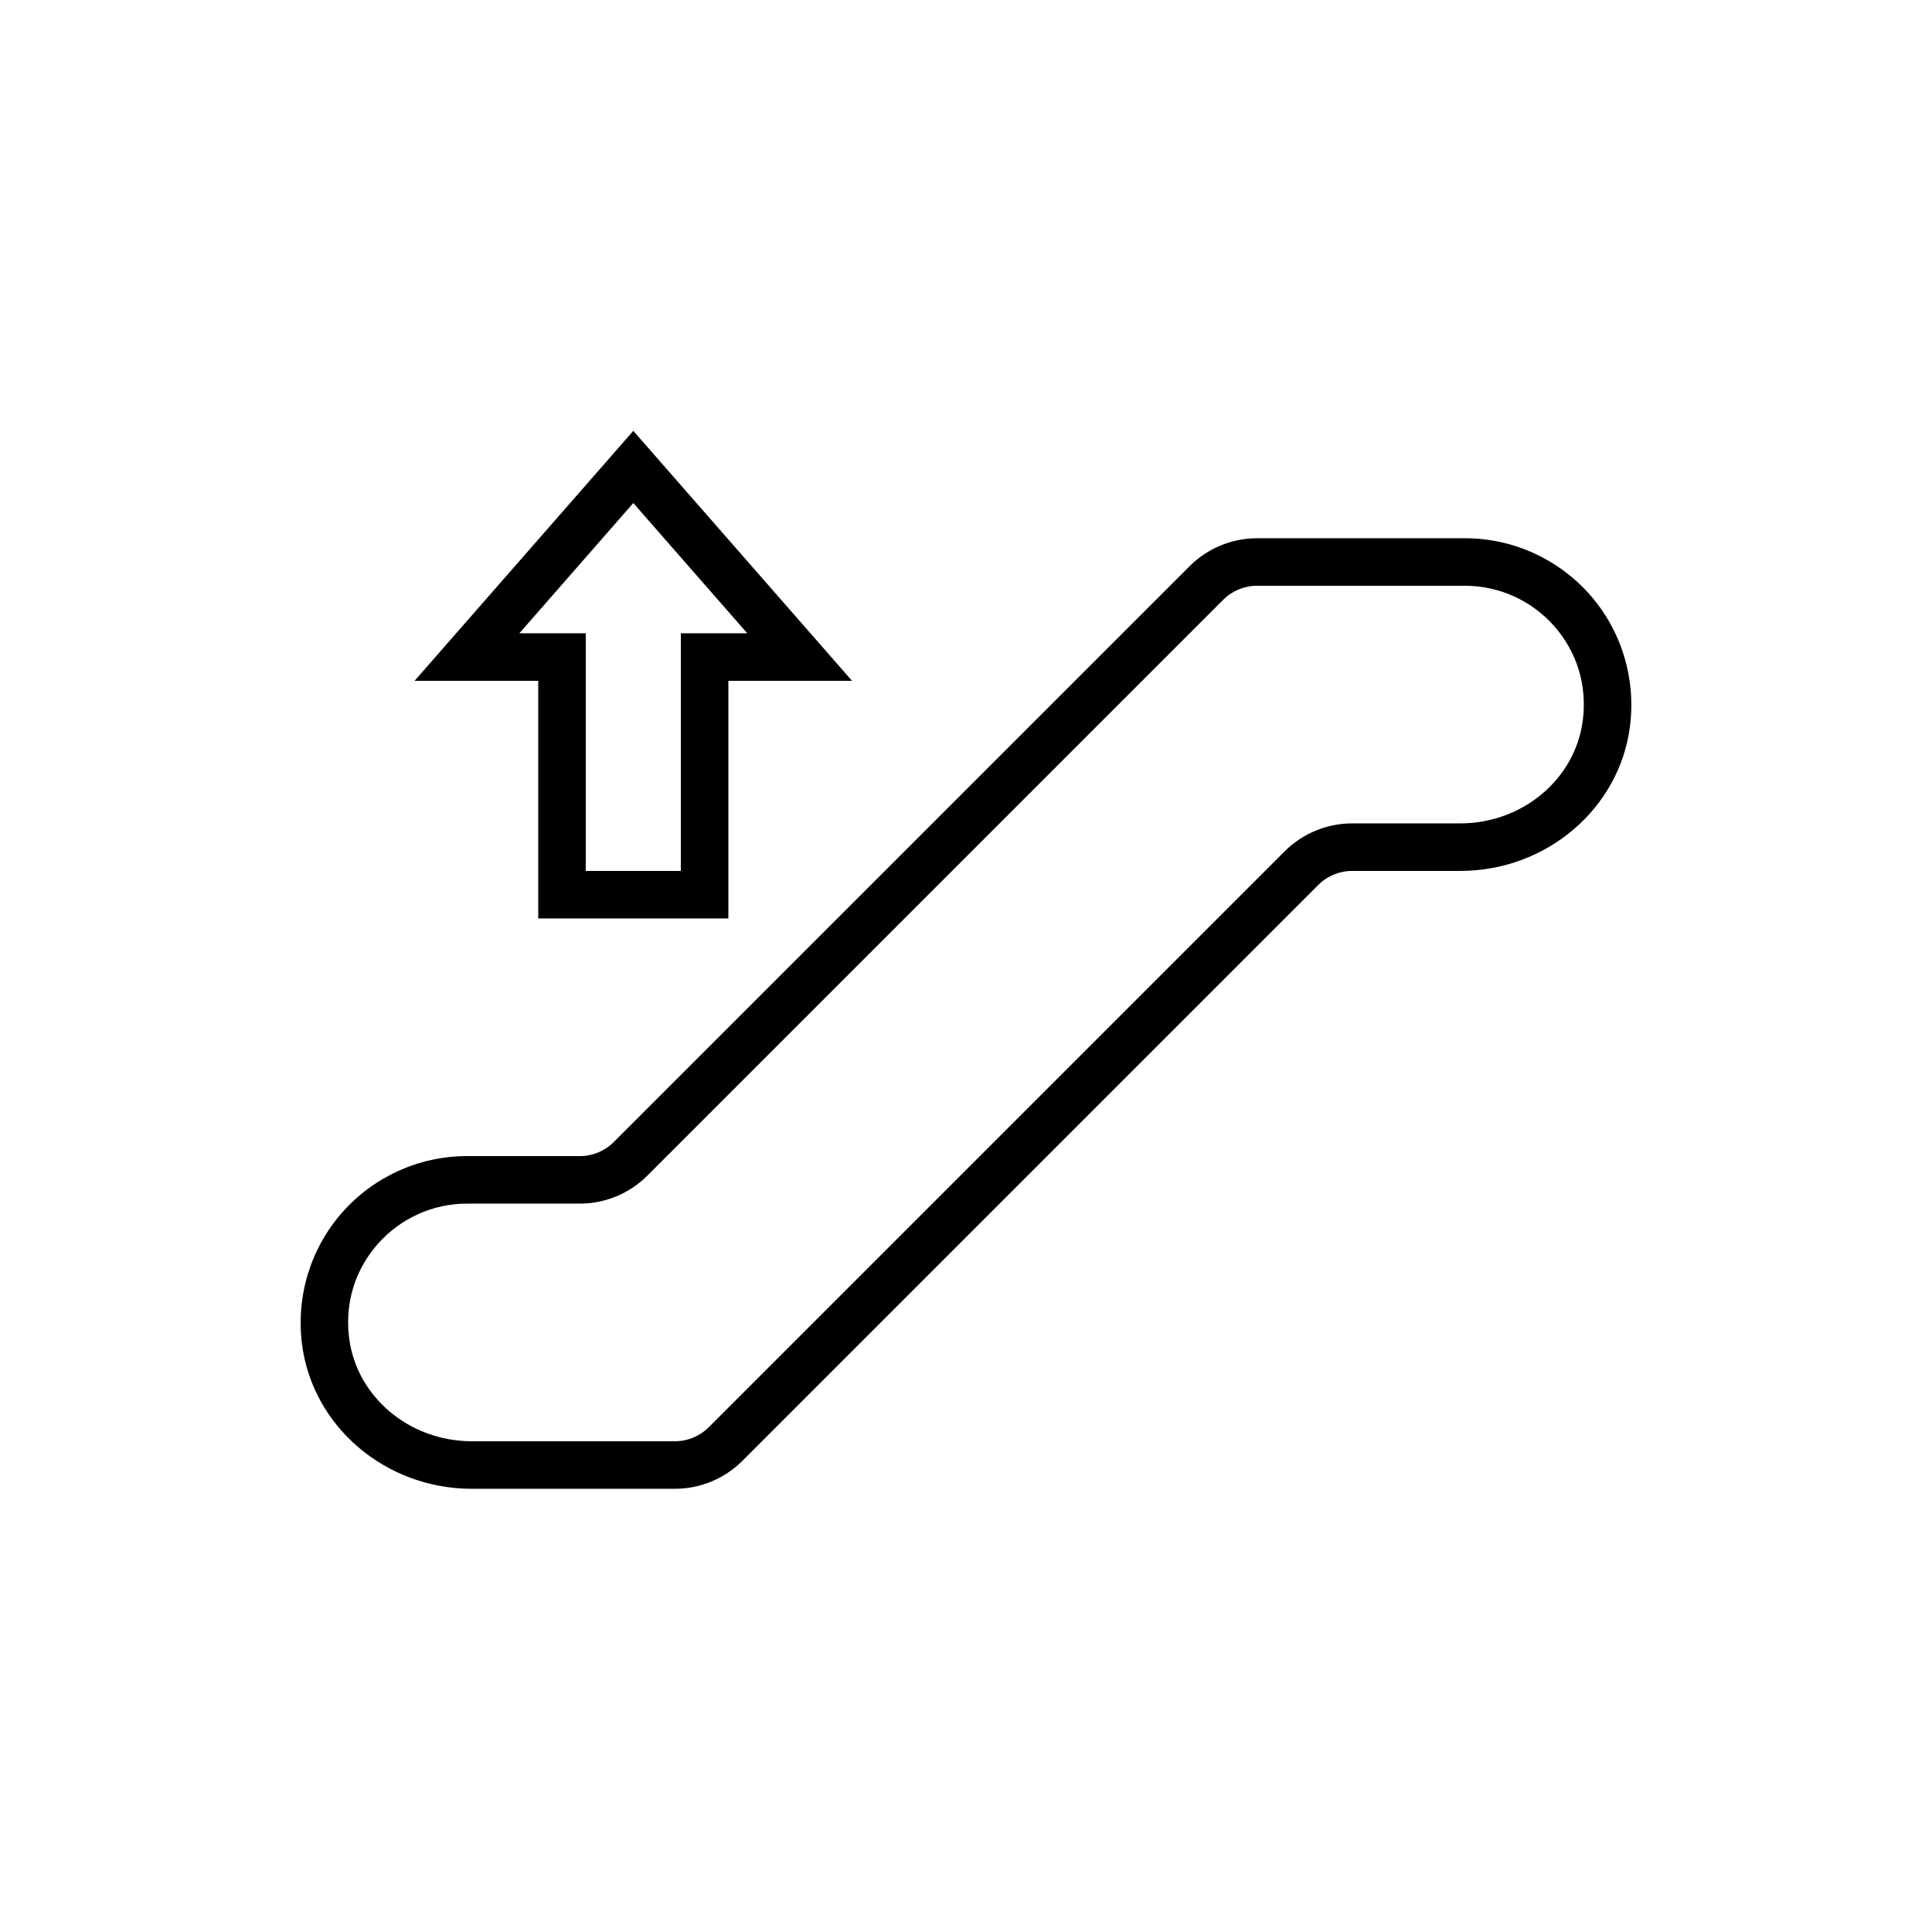
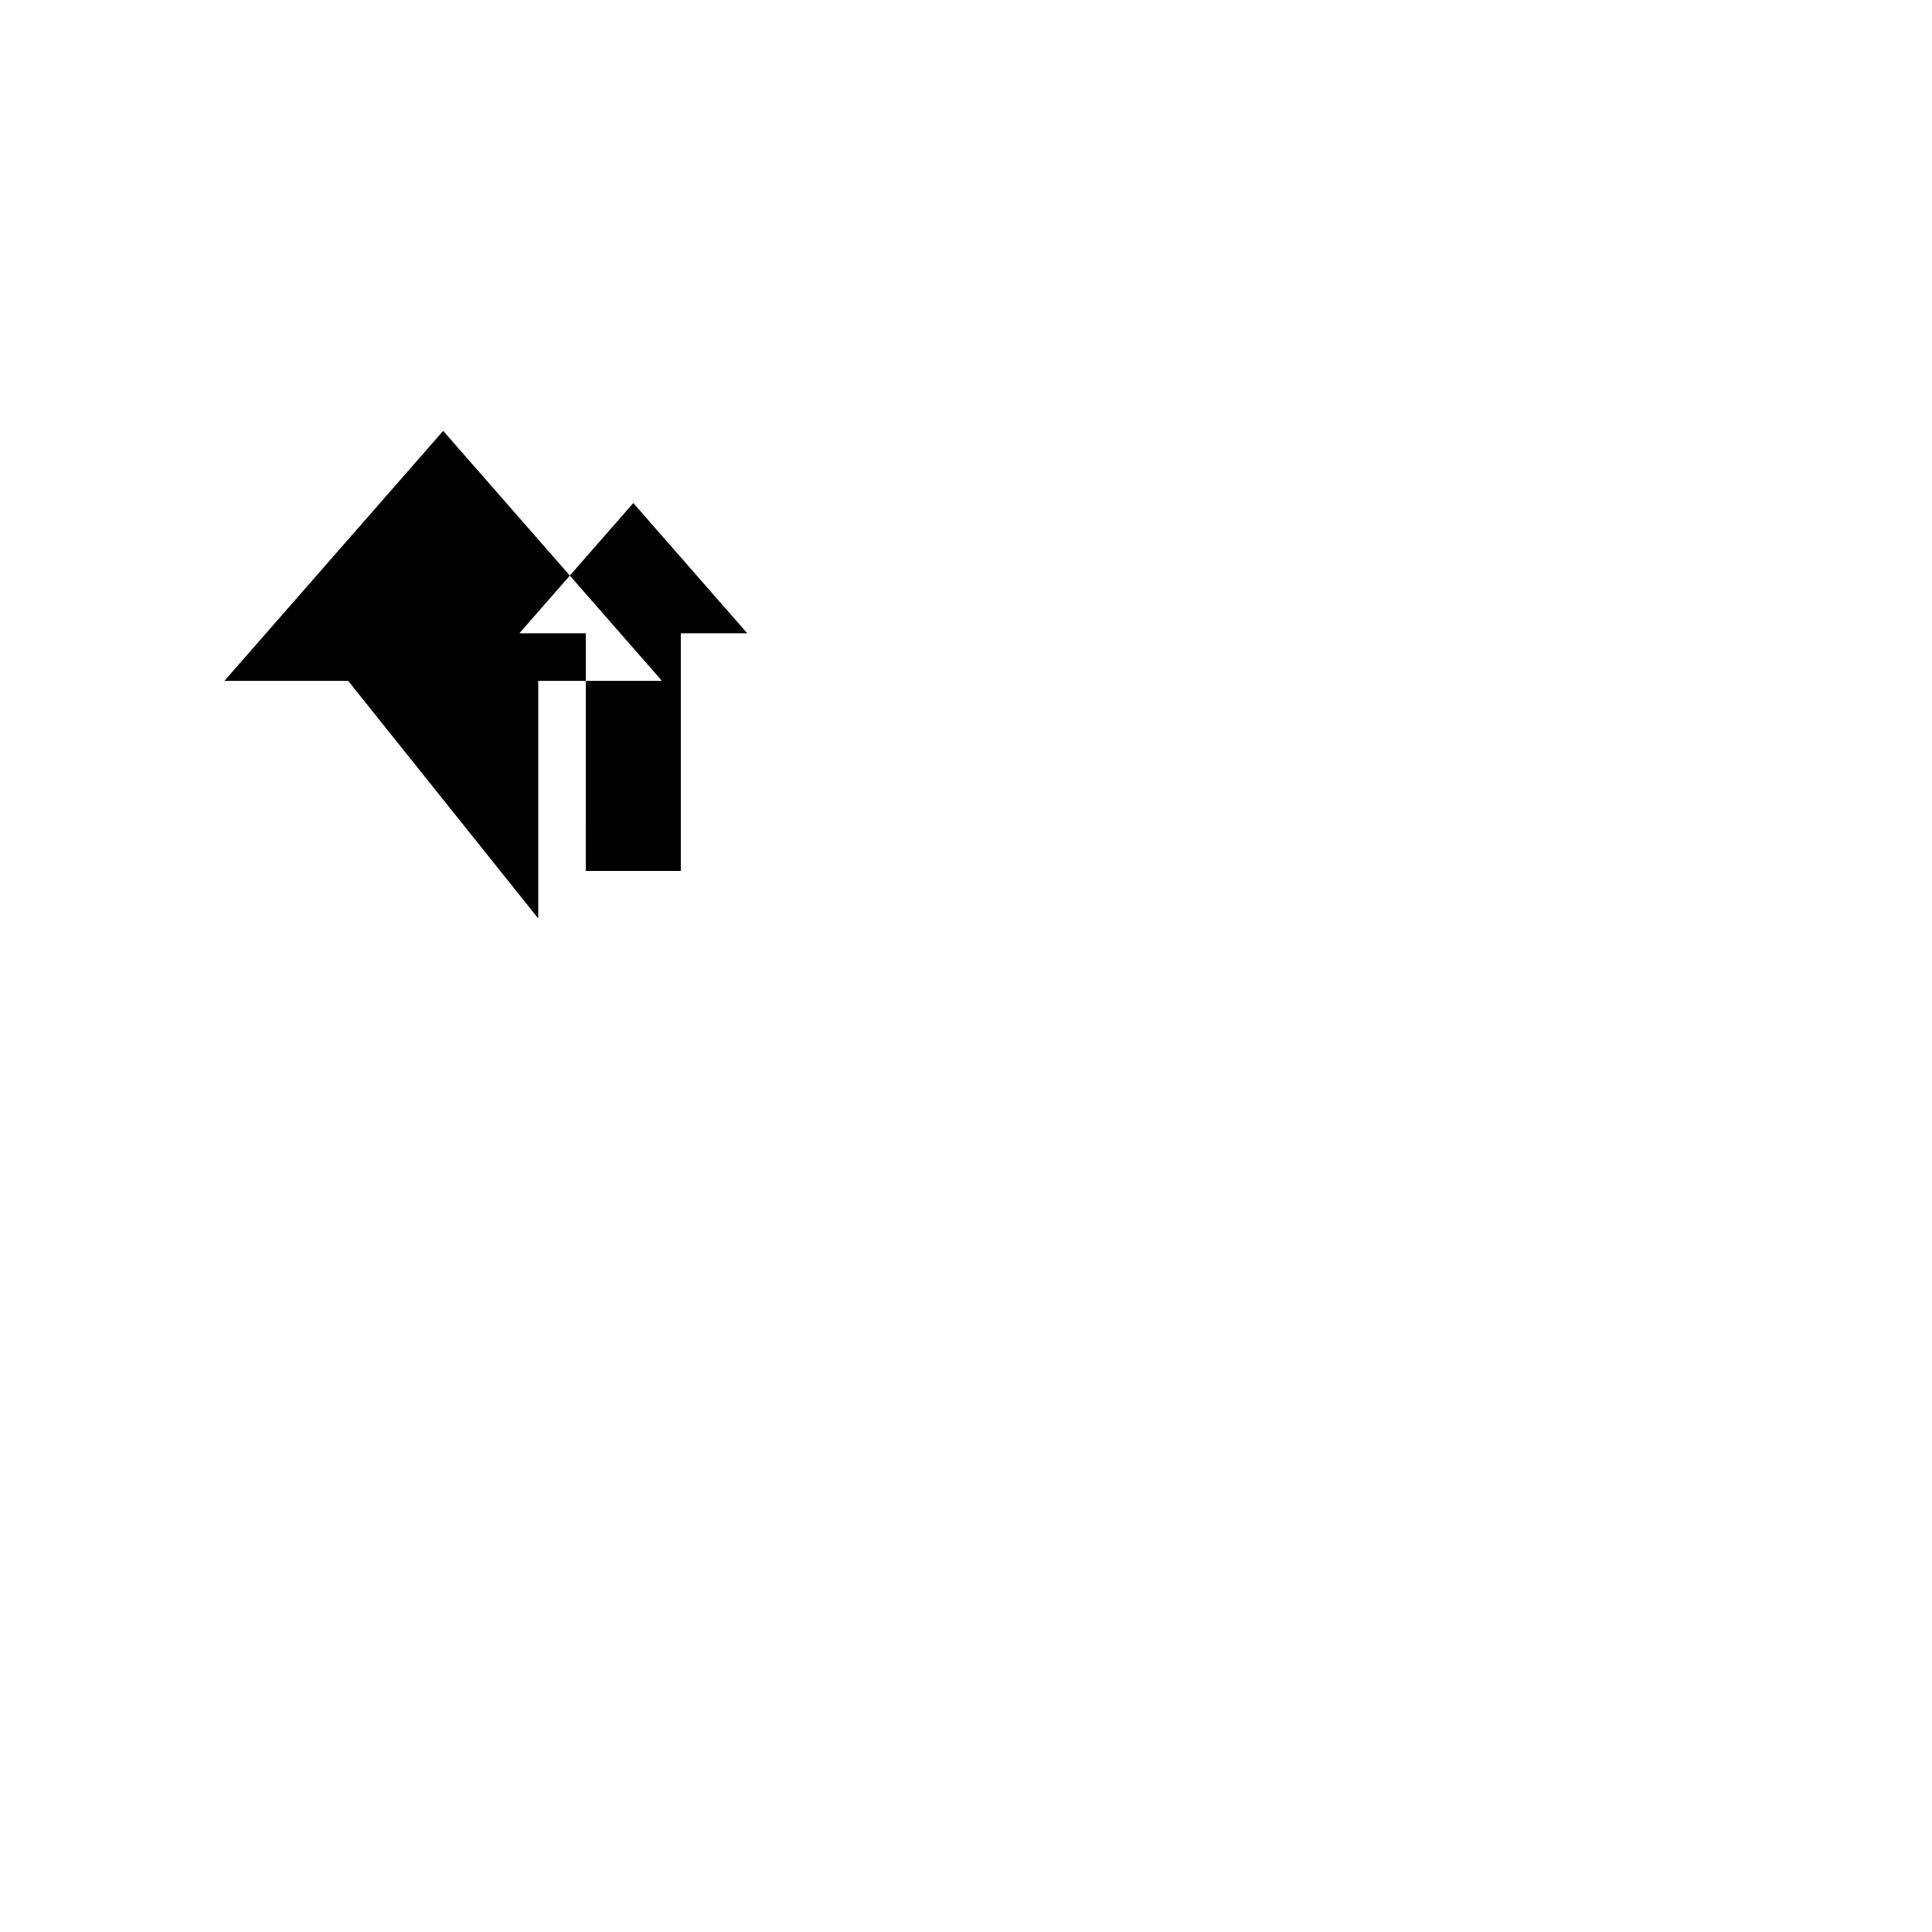
<svg xmlns="http://www.w3.org/2000/svg" fill="#000000" width="800px" height="800px" version="1.1" viewBox="144 144 512 512">
  <g>
-     <path d="m565.34 301.62c-8.383-9.523-20.445-14.98-33.094-14.98h-55.152c-6.637 0-13.125 2.691-17.809 7.379l-152.67 152.67c-2.344 2.344-5.59 3.688-8.906 3.688h-29.961c-12.652 0-24.711 5.457-33.094 14.977-8.363 9.5-12.238 22.207-10.621 34.855 2.785 21.855 22.141 38.336 45.012 38.336h53.855c6.637 0 13.125-2.691 17.809-7.379l152.67-152.67c2.344-2.348 5.59-3.691 8.906-3.691h28.664c22.871 0 42.227-16.48 45.012-38.332 1.617-12.648-2.254-25.355-10.617-34.855zm-1.879 33.258v0.004c-1.984 15.582-15.965 27.328-32.516 27.328h-28.664c-6.637 0-13.125 2.691-17.809 7.379l-152.67 152.67c-2.344 2.344-5.59 3.688-8.906 3.688h-53.855c-16.551 0-30.527-11.75-32.516-27.332-1.176-9.195 1.512-18.051 7.578-24.938 5.988-6.805 14.605-10.703 23.641-10.703h29.961c6.637 0 13.125-2.691 17.809-7.379l152.67-152.67c2.344-2.348 5.594-3.691 8.906-3.691h55.156c9.035 0 17.648 3.902 23.641 10.703 6.062 6.887 8.75 15.742 7.574 24.938z" />
-     <path d="m286.64 387.4h50.383v-62.977h32.773l-57.965-66.242-57.965 66.242h32.773zm-5.012-75.57 30.203-34.52 30.203 34.52h-17.609v62.977h-25.191l0.004-62.977z" />
+     <path d="m286.64 387.4v-62.977h32.773l-57.965-66.242-57.965 66.242h32.773zm-5.012-75.57 30.203-34.52 30.203 34.52h-17.609v62.977h-25.191l0.004-62.977z" />
  </g>
</svg>